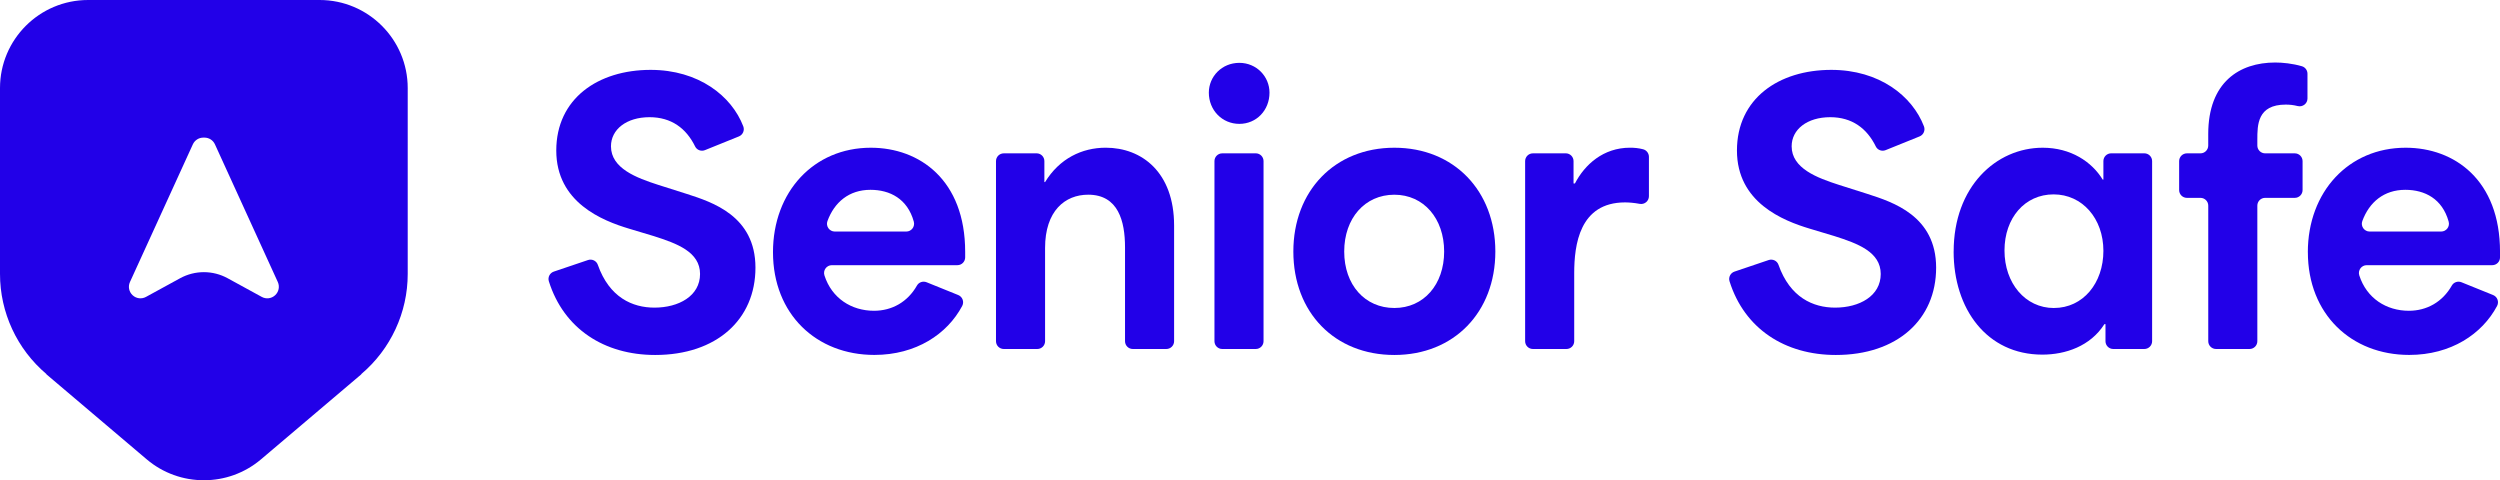
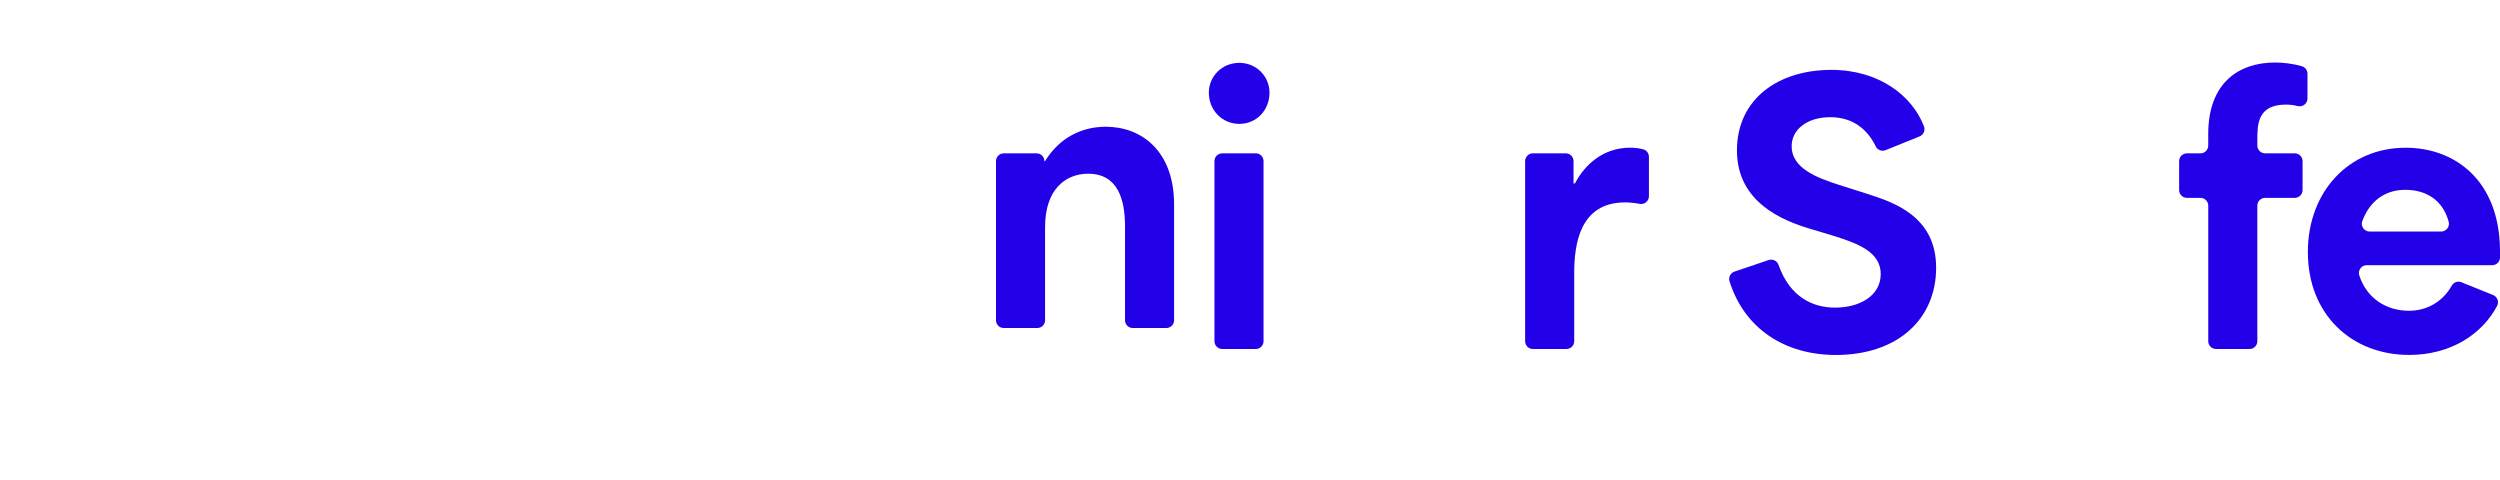
<svg xmlns="http://www.w3.org/2000/svg" id="Livello_2" data-name="Livello 2" viewBox="0 0 969.36 186.21">
  <defs>
    <style>
      .cls-1 {
        fill: #2200e8;
        stroke-width: 0px;
      }
    </style>
  </defs>
  <g id="Livello_1-2" data-name="Livello 1">
    <g>
      <g>
-         <path class="cls-1" d="M214.74,105.31l13.25-4.48c1.55-.52,3.26.28,3.8,1.82,4.47,12.71,13.46,16.63,21.97,16.63,9.38,0,17.68-4.49,17.68-13.05s-8.97-11.83-17.95-14.69l-9.52-2.86c-10.47-3.13-28.28-10.2-28.28-30.32s16.18-31.27,36.58-31.27c18.63,0,31.44,10.14,35.93,21.9.59,1.54-.16,3.28-1.69,3.9l-13.16,5.32c-1.45.59-3.13-.01-3.82-1.42-3.46-7.07-9.25-11.35-17.67-11.35-8.97,0-14.96,4.76-14.96,11.29,0,8.57,9.93,12.24,18.36,14.96l11.15,3.54c9.65,3.13,26.51,8.43,26.51,28.55s-15.09,33.86-38.89,33.86c-19.68,0-35.42-10.11-41.22-28.58-.49-1.56.38-3.23,1.93-3.75Z" />
-         <path class="cls-1" d="M299.72,97.8c0-23.39,15.77-40.52,37.94-40.52,18.9,0,36.58,12.51,36.58,40.38v2.14c0,1.67-1.35,3.02-3.02,3.02h-48.67c-2.05,0-3.51,2-2.88,3.96,2.85,8.9,10.51,13.72,19.22,13.72,6.96,0,13.05-3.4,16.67-9.81.73-1.29,2.35-1.8,3.72-1.25l12.27,4.96c1.67.68,2.38,2.65,1.53,4.24-5.78,10.88-17.87,18.98-34.06,18.98-22.44,0-39.3-15.77-39.3-39.84ZM351.41,89.78c2.01,0,3.45-1.92,2.91-3.86-2.44-8.83-9.25-12.32-16.8-12.32-8.33,0-14,4.82-16.68,12.12-.72,1.97.75,4.06,2.85,4.06h27.72Z" />
-         <path class="cls-1" d="M389.21,59.45h12.72c1.67,0,3.02,1.35,3.02,3.02v8.13h.27c5.57-9.11,14.28-13.33,23.52-13.33,14,0,26.51,9.52,26.51,30.19v44.84c0,1.67-1.35,3.02-3.02,3.02h-12.99c-1.67,0-3.02-1.35-3.02-3.02v-36.41c0-10.06-2.58-20.4-14.28-20.4-8.97,0-16.72,6.25-16.72,20.67v36.14c0,1.67-1.35,3.02-3.02,3.02h-12.99c-1.67,0-3.02-1.35-3.02-3.02V62.48c0-1.67,1.35-3.02,3.02-3.02Z" />
+         <path class="cls-1" d="M389.21,59.45h12.72c1.67,0,3.02,1.35,3.02,3.02h.27c5.57-9.11,14.28-13.33,23.52-13.33,14,0,26.51,9.52,26.51,30.19v44.84c0,1.67-1.35,3.02-3.02,3.02h-12.99c-1.67,0-3.02-1.35-3.02-3.02v-36.41c0-10.06-2.58-20.4-14.28-20.4-8.97,0-16.72,6.25-16.72,20.67v36.14c0,1.67-1.35,3.02-3.02,3.02h-12.99c-1.67,0-3.02-1.35-3.02-3.02V62.48c0-1.67,1.35-3.02,3.02-3.02Z" />
        <path class="cls-1" d="M480.55,24.37c6.66,0,11.69,5.3,11.69,11.56,0,6.8-5.03,12.1-11.69,12.1s-11.83-5.3-11.83-12.1c0-6.25,5.03-11.56,11.83-11.56ZM473.92,59.45h12.99c1.67,0,3.02,1.35,3.02,3.02v69.83c0,1.67-1.35,3.02-3.02,3.02h-12.99c-1.67,0-3.02-1.35-3.02-3.02V62.48c0-1.67,1.35-3.02,3.02-3.02Z" />
-         <path class="cls-1" d="M501.49,97.53c0-23.52,16.04-40.25,39.16-40.25s39.16,16.72,39.16,40.25-16.04,40.11-39.16,40.11-39.16-16.45-39.16-40.11ZM540.65,119.42c11.42,0,19.31-9.11,19.31-21.89s-7.89-22.03-19.31-22.03-19.44,9.11-19.44,22.03,8.02,21.89,19.44,21.89Z" />
        <path class="cls-1" d="M594.39,59.45h12.72c1.67,0,3.02,1.35,3.02,3.02v8.67h.54c3.81-7.34,11.01-13.87,21.35-13.87,1.65,0,3.3.14,5.1.61,1.32.35,2.24,1.56,2.24,2.93v15.27c0,1.9-1.73,3.32-3.6,2.96-2.11-.4-4.18-.56-5.65-.56-17.68,0-19.72,16.45-19.72,27.47v26.35c0,1.67-1.35,3.02-3.02,3.02h-12.99c-1.67,0-3.02-1.35-3.02-3.02V62.48c0-1.67,1.35-3.02,3.02-3.02Z" />
        <path class="cls-1" d="M672.54,105.31l13.25-4.48c1.55-.52,3.26.28,3.8,1.82,4.47,12.71,13.46,16.63,21.97,16.63,9.38,0,17.68-4.49,17.68-13.05s-8.97-11.83-17.95-14.69l-9.52-2.86c-10.47-3.13-28.28-10.2-28.28-30.32s16.18-31.27,36.58-31.27c18.64,0,31.44,10.14,35.93,21.9.59,1.54-.16,3.28-1.69,3.9l-13.16,5.32c-1.45.59-3.13-.01-3.82-1.42-3.46-7.07-9.25-11.35-17.67-11.35-8.97,0-14.96,4.76-14.96,11.29,0,8.57,9.93,12.24,18.36,14.96l11.15,3.54c9.65,3.13,26.51,8.43,26.51,28.55s-15.09,33.86-38.89,33.86c-19.68,0-35.42-10.11-41.22-28.58-.49-1.56.38-3.23,1.93-3.75Z" />
-         <path class="cls-1" d="M757.52,97.53c0-25.15,16.45-40.25,34.54-40.25,10.88,0,19.04,5.44,23.25,12.37h.27v-7.18c0-1.67,1.35-3.02,3.02-3.02h12.85c1.67,0,3.02,1.35,3.02,3.02v69.83c0,1.67-1.35,3.02-3.02,3.02h-12.04c-1.67,0-3.02-1.35-3.02-3.02v-6.63h-.41c-5.44,8.57-15.09,11.83-24.07,11.83-21.62,0-34.4-17.81-34.4-39.98ZM796.41,119.42c11.29,0,19.17-9.65,19.17-22.16s-8.16-21.89-19.31-21.89-19.04,9.11-19.04,21.76,8.02,22.3,19.17,22.3Z" />
        <path class="cls-1" d="M853.21,76.72h-5.24c-1.67,0-3.02-1.35-3.02-3.02v-11.22c0-1.67,1.35-3.02,3.02-3.02h5.24c1.67,0,3.02-1.35,3.02-3.02v-4.46c0-20.12,12.1-27.74,25.97-27.74,2.83,0,6.71.38,10.36,1.45,1.28.38,2.15,1.57,2.15,2.9v9.61c0,1.97-1.86,3.4-3.78,2.93-1.68-.42-3.09-.57-4.65-.57-11.01,0-11.01,7.89-11.01,13.6v2.28c0,1.67,1.35,3.02,3.02,3.02h11.5c1.67,0,3.02,1.35,3.02,3.02v11.22c0,1.67-1.35,3.02-3.02,3.02h-11.5c-1.67,0-3.02,1.35-3.02,3.02v52.56c0,1.67-1.35,3.02-3.02,3.02h-12.99c-1.67,0-3.02-1.35-3.02-3.02v-52.56c0-1.67-1.35-3.02-3.02-3.02Z" />
        <path class="cls-1" d="M894.85,97.8c0-23.39,15.77-40.52,37.94-40.52,18.9,0,36.58,12.51,36.58,40.38v2.14c0,1.67-1.35,3.02-3.02,3.02h-48.67c-2.05,0-3.51,2-2.88,3.96,2.85,8.9,10.51,13.72,19.22,13.72,6.96,0,13.05-3.4,16.68-9.81.73-1.29,2.35-1.8,3.72-1.25l12.27,4.96c1.67.68,2.38,2.65,1.53,4.24-5.78,10.88-17.87,18.98-34.06,18.98-22.44,0-39.3-15.77-39.3-39.84ZM946.54,89.78c2.01,0,3.45-1.92,2.91-3.86-2.44-8.83-9.25-12.32-16.8-12.32-8.33,0-14,4.82-16.68,12.12-.72,1.97.75,4.06,2.85,4.06h27.72Z" />
      </g>
-       <path class="cls-1" d="M123.92,0H34.17C15.3,0,0,15.3,0,34.17v72.04c0,14.96,6.58,29.15,17.99,38.82v.1l38.89,32.97c6.39,5.42,14.28,8.12,22.17,8.11,7.88.01,15.77-2.69,22.16-8.11l38.89-32.97v-.1c5.71-4.83,10.2-10.8,13.27-17.43,3.08-6.62,4.72-13.91,4.72-21.39V34.17c0-18.87-15.3-34.17-34.17-34.17ZM106.67,114.48c-1.4,1.31-3.48,1.57-5.16.65l-13.24-7.24c-5.75-3.15-12.69-3.15-18.44,0l-13.24,7.24c-1.68.92-3.76.66-5.16-.65-.01-.01-.02-.02-.03-.03-1.4-1.3-1.81-3.36-1.01-5.1l24.39-53.39c.72-1.58,2.3-2.6,4.04-2.6h.48c1.74,0,3.32,1.02,4.04,2.6l24.38,53.39c.79,1.74.39,3.79-1.01,5.1-.01.01-.02.02-.04.03Z" />
    </g>
  </g>
</svg>